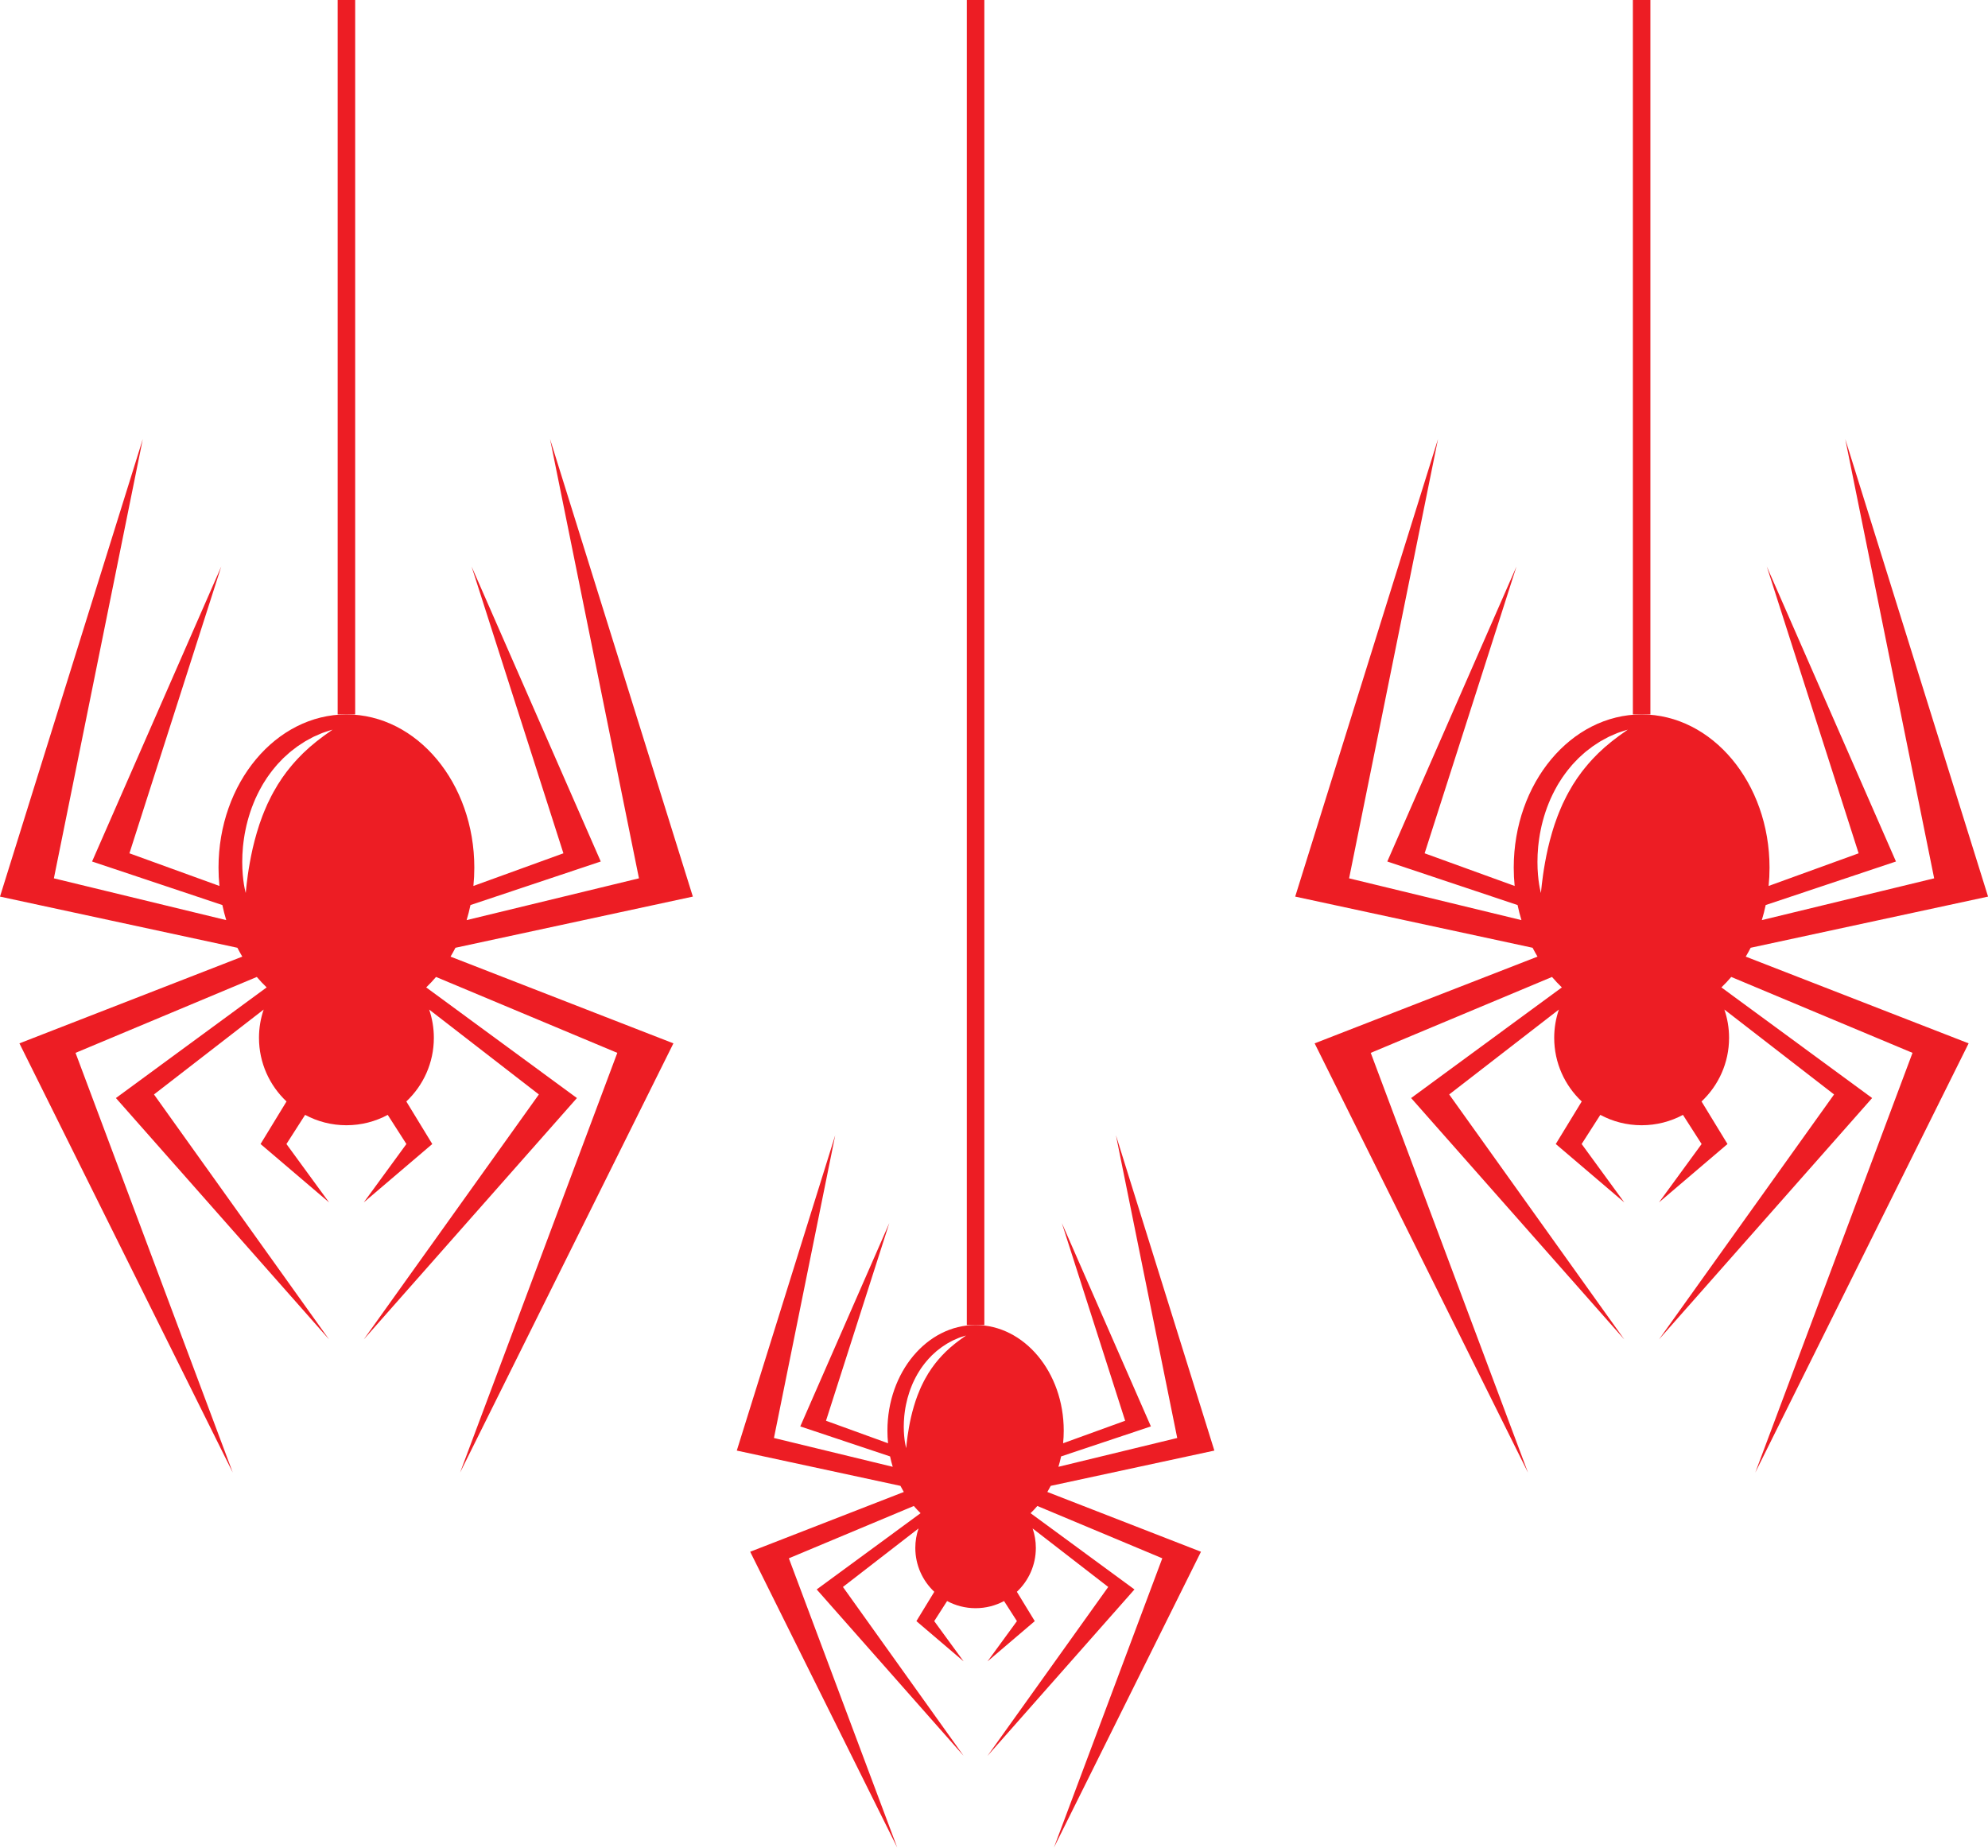
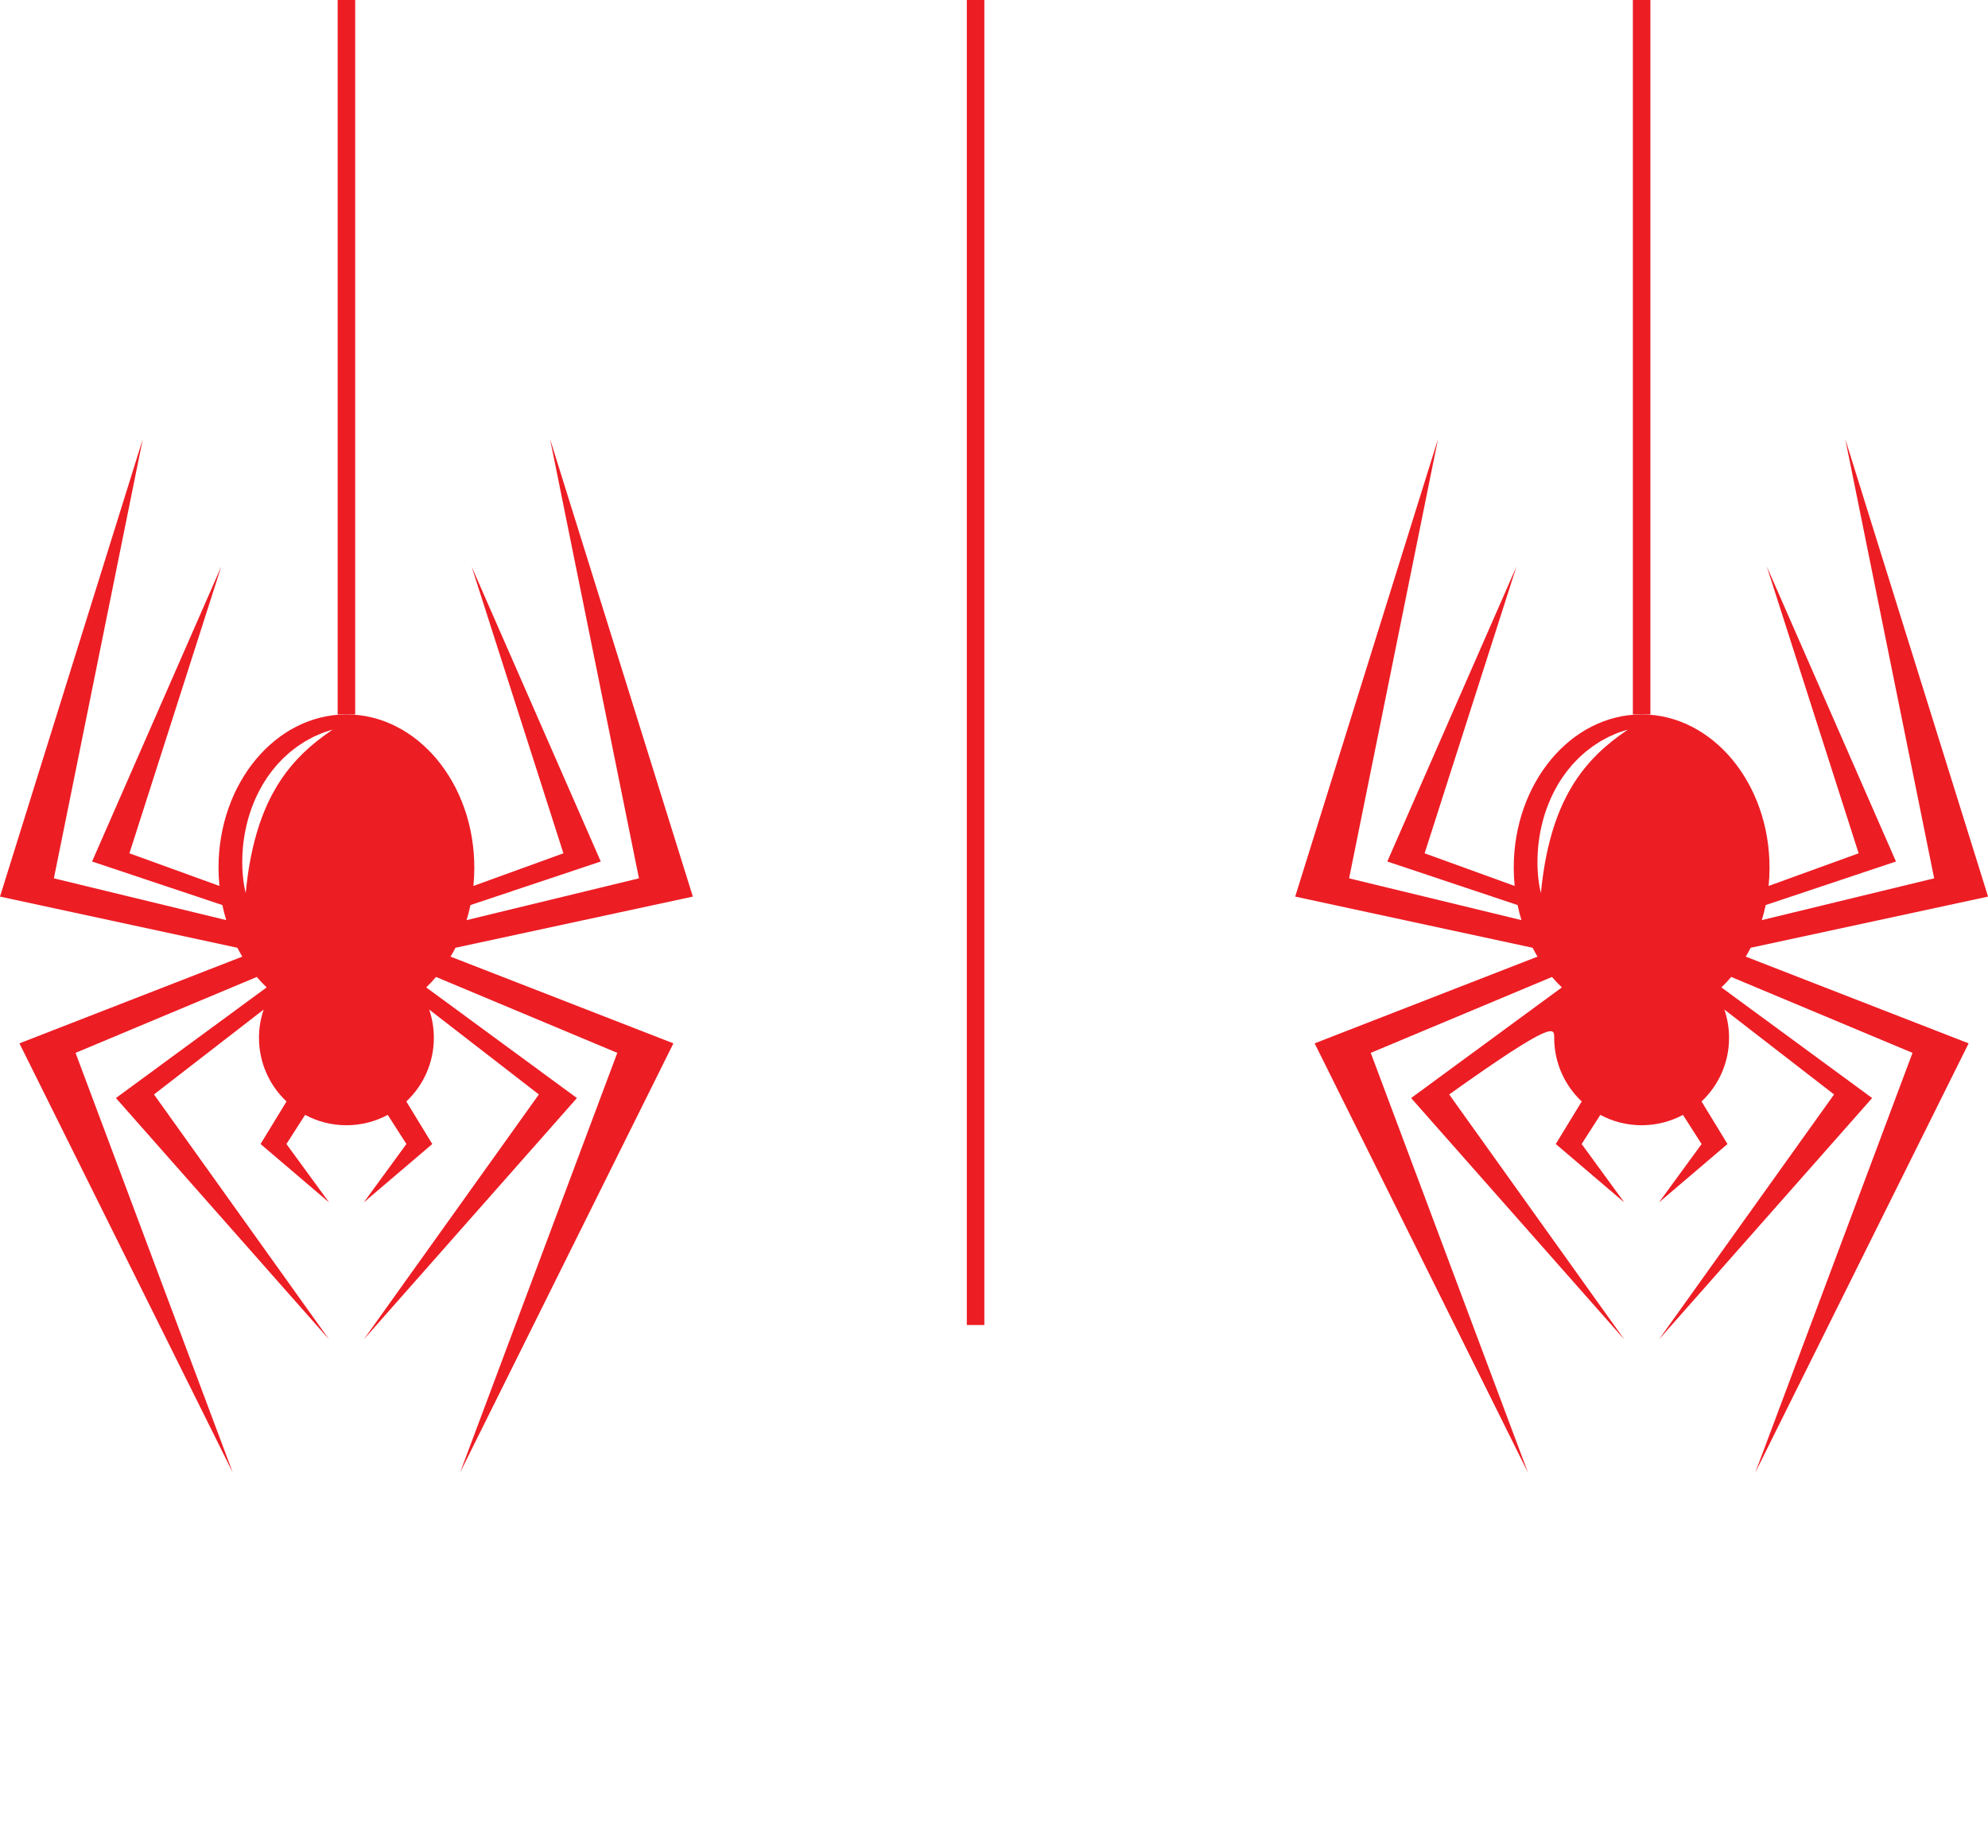
<svg xmlns="http://www.w3.org/2000/svg" height="738.3" preserveAspectRatio="xMidYMid meet" version="1.0" viewBox="127.3 18.1 794.3 738.3" width="794.3" zoomAndPan="magnify">
  <g fill="#ed1d24" id="change1_1">
    <path d="M 224.375 356.387 C 224.43 355.848 224.496 355.301 224.562 354.746 C 224.625 354.191 224.699 353.633 224.789 353.066 C 224.875 352.504 224.965 351.93 225.062 351.355 C 225.176 350.781 225.289 350.203 225.402 349.617 C 225.867 347.285 226.516 344.898 227.305 342.512 C 227.73 341.328 228.105 340.117 228.625 338.949 C 228.871 338.363 229.117 337.773 229.363 337.184 L 230.188 335.441 C 230.719 334.277 231.383 333.172 231.988 332.047 C 232.281 331.48 232.645 330.949 232.98 330.41 C 233.324 329.871 233.664 329.336 234.008 328.805 C 234.746 327.773 235.461 326.742 236.234 325.773 C 236.633 325.297 237.023 324.82 237.414 324.352 C 237.805 323.879 238.191 323.41 238.617 322.984 C 239.035 322.551 239.445 322.117 239.855 321.691 C 240.062 321.48 240.266 321.27 240.465 321.059 C 240.668 320.848 240.895 320.66 241.105 320.465 C 241.535 320.078 241.961 319.695 242.383 319.316 C 242.805 318.945 243.203 318.555 243.648 318.23 C 244.523 317.562 245.359 316.902 246.184 316.289 C 247.047 315.727 247.879 315.184 248.676 314.66 C 248.879 314.531 249.074 314.406 249.27 314.281 C 249.477 314.168 249.676 314.059 249.879 313.949 C 250.277 313.73 250.664 313.516 251.047 313.309 C 251.426 313.105 251.797 312.91 252.156 312.715 C 252.34 312.621 252.516 312.523 252.691 312.434 C 252.871 312.355 253.051 312.277 253.227 312.199 C 253.934 311.891 254.59 311.594 255.199 311.34 C 255.809 311.082 256.359 310.836 256.891 310.676 C 257.93 310.316 258.754 310.07 259.309 309.891 C 259.867 309.723 260.164 309.633 260.164 309.633 C 260.164 309.633 259.914 309.816 259.441 310.164 C 258.961 310.5 258.273 311.008 257.383 311.613 C 256.934 311.906 256.465 312.277 255.953 312.676 C 255.445 313.074 254.883 313.484 254.293 313.934 C 253.691 314.359 253.109 314.902 252.469 315.426 C 252.152 315.691 251.828 315.961 251.492 316.238 C 251.328 316.375 251.156 316.512 250.988 316.652 C 250.828 316.805 250.664 316.957 250.5 317.113 C 249.84 317.723 249.148 318.355 248.438 319.012 C 247.762 319.699 247.062 320.414 246.348 321.145 C 245.637 321.879 244.965 322.688 244.25 323.477 C 243.887 323.867 243.555 324.297 243.215 324.723 C 242.875 325.145 242.531 325.574 242.188 326.008 C 241.828 326.426 241.523 326.895 241.188 327.348 C 240.859 327.801 240.527 328.258 240.191 328.715 C 239.852 329.168 239.566 329.668 239.25 330.148 C 238.934 330.625 238.613 331.105 238.297 331.59 C 237.719 332.598 237.105 333.59 236.539 334.617 C 235.996 335.656 235.406 336.676 234.926 337.754 L 234.148 339.344 C 233.91 339.887 233.68 340.426 233.445 340.965 C 232.961 342.039 232.547 343.141 232.113 344.223 C 231.887 344.762 231.727 345.32 231.523 345.863 C 231.328 346.41 231.113 346.949 230.941 347.496 C 230.602 348.594 230.23 349.664 229.926 350.742 C 229.273 352.887 228.766 355 228.277 357.012 C 227.84 359.031 227.422 360.953 227.117 362.75 C 226.785 364.539 226.535 366.195 226.32 367.672 C 226.109 369.148 225.953 370.445 225.828 371.52 C 225.715 372.59 225.609 373.438 225.566 374.02 C 225.516 374.602 225.488 374.91 225.488 374.91 C 225.488 374.91 225.133 373.707 224.773 371.543 C 224.598 370.465 224.426 369.145 224.297 367.617 C 224.172 366.098 224.078 364.371 224.086 362.484 C 224.074 360.594 224.191 358.551 224.375 356.387 Z M 184.352 193.527 L 127.297 376.34 L 222.148 396.789 C 222.77 397.996 223.426 399.18 224.109 400.328 L 135.062 434.98 L 220.297 606.473 L 157.48 438.777 L 229.906 408.449 C 231.156 409.918 232.469 411.312 233.84 412.625 L 173.613 456.832 L 258.781 553.277 L 188.824 455.395 L 232.648 421.473 C 231.438 425.016 230.777 428.812 230.777 432.766 C 230.777 442.793 235.012 451.828 241.777 458.199 L 231.406 475.199 L 258.781 498.527 L 241.746 475.199 L 249.203 463.559 L 249.203 463.555 C 254.117 466.195 259.738 467.699 265.711 467.699 C 271.684 467.699 277.305 466.195 282.219 463.555 L 282.219 463.559 L 289.676 475.199 L 272.641 498.527 L 300.016 475.199 L 289.645 458.199 C 296.41 451.828 300.645 442.793 300.645 432.766 C 300.645 428.812 299.984 425.016 298.773 421.473 L 342.602 455.395 L 272.641 553.277 L 357.809 456.832 L 297.586 412.625 C 298.953 411.312 300.266 409.918 301.516 408.449 L 373.941 438.777 L 311.125 606.473 L 396.359 434.98 L 307.312 400.328 C 307.996 399.18 308.652 397.996 309.273 396.789 L 404.129 376.34 L 347.07 193.527 L 382.594 369.043 L 313.734 385.738 C 314.328 383.777 314.848 381.77 315.277 379.719 L 367.332 362.32 L 315.723 244.461 L 352.41 359.043 L 316.449 372.09 C 316.688 369.691 316.812 367.25 316.812 364.777 C 316.812 330.965 293.934 303.551 265.711 303.551 C 237.488 303.551 214.609 330.965 214.609 364.777 C 214.609 367.25 214.734 369.691 214.973 372.09 L 179.012 359.043 L 215.699 244.461 L 164.09 362.32 L 216.145 379.719 C 216.574 381.77 217.094 383.777 217.691 385.738 L 148.828 369.043 L 184.352 193.527" fill="inherit" />
-     <path d="M 741.875 356.387 C 741.93 355.848 741.992 355.301 742.062 354.746 C 742.121 354.191 742.195 353.633 742.289 353.066 C 742.375 352.504 742.461 351.93 742.559 351.355 C 742.672 350.781 742.785 350.203 742.902 349.617 C 743.363 347.285 744.012 344.898 744.801 342.512 C 745.23 341.328 745.605 340.117 746.121 338.949 C 746.371 338.363 746.617 337.773 746.863 337.184 L 747.684 335.441 C 748.219 334.277 748.879 333.172 749.484 332.047 C 749.781 331.48 750.141 330.949 750.48 330.41 C 750.82 329.871 751.164 329.336 751.504 328.805 C 752.242 327.773 752.961 326.742 753.734 325.773 C 754.129 325.297 754.523 324.82 754.914 324.352 C 755.301 323.879 755.688 323.41 756.117 322.984 C 756.531 322.551 756.945 322.117 757.355 321.691 C 757.559 321.48 757.762 321.27 757.965 321.059 C 758.164 320.848 758.395 320.66 758.605 320.465 C 759.035 320.078 759.461 319.695 759.879 319.316 C 760.305 318.945 760.699 318.555 761.148 318.23 C 762.02 317.562 762.859 316.902 763.684 316.289 C 764.547 315.727 765.379 315.184 766.176 314.66 C 766.375 314.531 766.574 314.406 766.77 314.281 C 766.973 314.168 767.176 314.059 767.375 313.949 C 767.773 313.73 768.164 313.516 768.547 313.309 C 768.926 313.105 769.297 312.91 769.656 312.715 C 769.836 312.621 770.012 312.523 770.188 312.434 C 770.371 312.355 770.551 312.277 770.727 312.199 C 771.434 311.891 772.086 311.594 772.695 311.34 C 773.305 311.082 773.859 310.836 774.387 310.676 C 775.426 310.316 776.254 310.07 776.809 309.891 C 777.367 309.723 777.664 309.633 777.664 309.633 C 777.664 309.633 777.41 309.816 776.938 310.164 C 776.461 310.5 775.77 311.008 774.883 311.613 C 774.434 311.906 773.965 312.277 773.453 312.676 C 772.941 313.074 772.383 313.484 771.793 313.934 C 771.188 314.359 770.605 314.902 769.969 315.426 C 769.652 315.691 769.324 315.961 768.992 316.238 C 768.824 316.375 768.656 316.512 768.484 316.652 C 768.324 316.805 768.16 316.957 767.996 317.113 C 767.336 317.723 766.648 318.355 765.934 319.012 C 765.258 319.699 764.562 320.414 763.844 321.145 C 763.133 321.879 762.465 322.688 761.746 323.477 C 761.387 323.867 761.055 324.297 760.715 324.723 C 760.375 325.145 760.031 325.574 759.684 326.008 C 759.324 326.426 759.02 326.895 758.688 327.348 C 758.355 327.801 758.023 328.258 757.691 328.715 C 757.348 329.168 757.066 329.668 756.746 330.148 C 756.43 330.625 756.113 331.105 755.793 331.59 C 755.219 332.598 754.605 333.59 754.039 334.617 C 753.496 335.656 752.902 336.676 752.422 337.754 L 751.645 339.344 C 751.41 339.887 751.176 340.426 750.941 340.965 C 750.461 342.039 750.043 343.141 749.613 344.223 C 749.387 344.762 749.223 345.32 749.02 345.863 C 748.828 346.41 748.613 346.949 748.441 347.496 C 748.102 348.594 747.727 349.664 747.426 350.742 C 746.773 352.887 746.266 355 745.777 357.012 C 745.336 359.031 744.918 360.953 744.613 362.75 C 744.285 364.539 744.035 366.195 743.82 367.672 C 743.609 369.148 743.453 370.445 743.324 371.52 C 743.211 372.59 743.105 373.438 743.062 374.02 C 743.012 374.602 742.984 374.91 742.984 374.91 C 742.984 374.91 742.629 373.707 742.273 371.543 C 742.098 370.465 741.926 369.145 741.797 367.617 C 741.668 366.098 741.578 364.371 741.586 362.484 C 741.57 360.594 741.688 358.551 741.875 356.387 Z M 701.852 193.527 L 644.793 376.34 L 739.648 396.789 C 740.27 397.996 740.922 399.18 741.609 400.328 L 652.562 434.98 L 737.797 606.473 L 674.977 438.777 L 747.402 408.449 C 748.652 409.918 749.965 411.312 751.336 412.625 L 691.113 456.832 L 776.277 553.277 L 706.32 455.395 L 750.148 421.473 C 748.938 425.016 748.277 428.812 748.277 432.766 C 748.277 442.793 752.508 451.828 759.277 458.199 L 748.902 475.199 L 776.277 498.527 L 759.246 475.199 L 766.699 463.559 L 766.699 463.555 C 771.617 466.195 777.238 467.699 783.211 467.699 C 789.18 467.699 794.801 466.195 799.719 463.555 L 799.719 463.559 L 807.176 475.199 L 790.141 498.527 L 817.516 475.199 L 807.145 458.199 C 813.91 451.828 818.145 442.793 818.145 432.766 C 818.145 428.812 817.48 425.016 816.27 421.473 L 860.098 455.395 L 790.141 553.277 L 875.305 456.832 L 815.082 412.625 C 816.453 411.312 817.766 409.918 819.016 408.449 L 891.441 438.777 L 828.621 606.473 L 913.859 434.98 L 824.809 400.328 C 825.496 399.18 826.148 397.996 826.77 396.789 L 921.625 376.34 L 864.566 193.527 L 900.09 369.043 L 831.23 385.738 C 831.828 383.777 832.348 381.77 832.777 379.719 L 884.828 362.32 L 833.223 244.461 L 869.91 359.043 L 833.949 372.09 C 834.188 369.691 834.312 367.25 834.312 364.777 C 834.312 330.965 811.434 303.551 783.211 303.551 C 754.988 303.551 732.109 330.965 732.109 364.777 C 732.109 367.25 732.234 369.691 732.473 372.09 L 696.508 359.043 L 733.199 244.461 L 681.59 362.32 L 733.641 379.719 C 734.07 381.77 734.59 383.777 735.188 385.738 L 666.328 369.043 L 701.852 193.527" fill="inherit" />
-     <path d="M 488.598 583.938 C 488.637 583.566 488.68 583.188 488.727 582.809 C 488.77 582.426 488.82 582.039 488.883 581.648 C 488.941 581.262 489.004 580.867 489.07 580.469 C 489.148 580.074 489.227 579.676 489.305 579.273 C 489.625 577.664 490.07 576.02 490.617 574.375 C 490.91 573.559 491.172 572.723 491.527 571.918 C 491.695 571.516 491.867 571.105 492.035 570.699 L 492.602 569.504 C 492.973 568.699 493.426 567.938 493.844 567.16 C 494.051 566.77 494.297 566.402 494.531 566.031 C 494.766 565.66 495.004 565.293 495.234 564.926 C 495.746 564.219 496.238 563.504 496.773 562.836 C 497.047 562.508 497.316 562.18 497.586 561.855 C 497.855 561.531 498.121 561.211 498.414 560.914 C 498.703 560.613 498.988 560.316 499.27 560.023 C 499.41 559.879 499.551 559.73 499.688 559.586 C 499.828 559.441 499.984 559.312 500.133 559.18 C 500.426 558.91 500.719 558.648 501.012 558.387 C 501.301 558.129 501.574 557.859 501.883 557.637 C 502.484 557.176 503.062 556.723 503.633 556.301 C 504.227 555.91 504.797 555.535 505.348 555.176 C 505.488 555.09 505.621 555.004 505.758 554.914 C 505.898 554.84 506.039 554.762 506.176 554.688 C 506.449 554.535 506.719 554.391 506.98 554.246 C 507.242 554.105 507.5 553.969 507.746 553.836 C 507.871 553.77 507.992 553.703 508.117 553.645 C 508.242 553.59 508.363 553.531 508.484 553.48 C 508.973 553.266 509.422 553.062 509.844 552.891 C 510.266 552.711 510.645 552.539 511.012 552.43 C 511.727 552.184 512.297 552.016 512.676 551.891 C 513.062 551.773 513.27 551.711 513.27 551.711 C 513.27 551.711 513.094 551.84 512.766 552.078 C 512.438 552.309 511.965 552.66 511.352 553.078 C 511.039 553.277 510.719 553.535 510.363 553.809 C 510.012 554.082 509.629 554.367 509.219 554.676 C 508.805 554.973 508.402 555.344 507.965 555.707 C 507.742 555.887 507.52 556.074 507.289 556.266 C 507.176 556.359 507.059 556.453 506.941 556.551 C 506.828 556.656 506.719 556.762 506.605 556.867 C 506.148 557.285 505.676 557.723 505.184 558.176 C 504.719 558.652 504.238 559.141 503.742 559.645 C 503.254 560.152 502.789 560.711 502.297 561.254 C 502.047 561.523 501.82 561.82 501.586 562.113 C 501.352 562.406 501.113 562.699 500.875 562.996 C 500.629 563.285 500.418 563.609 500.188 563.922 C 499.961 564.234 499.73 564.547 499.5 564.863 C 499.266 565.176 499.07 565.523 498.852 565.852 C 498.633 566.18 498.414 566.512 498.191 566.848 C 497.797 567.539 497.371 568.223 496.984 568.934 C 496.609 569.648 496.199 570.352 495.867 571.094 L 495.332 572.191 C 495.172 572.562 495.012 572.938 494.848 573.309 C 494.516 574.051 494.23 574.809 493.934 575.555 C 493.777 575.926 493.664 576.312 493.523 576.688 C 493.391 577.062 493.242 577.434 493.125 577.809 C 492.891 578.566 492.633 579.305 492.426 580.051 C 491.973 581.527 491.625 582.984 491.289 584.367 C 490.984 585.762 490.699 587.086 490.488 588.324 C 490.262 589.559 490.086 590.699 489.941 591.719 C 489.797 592.734 489.688 593.629 489.602 594.367 C 489.52 595.105 489.449 595.691 489.418 596.094 C 489.383 596.492 489.363 596.707 489.363 596.707 C 489.363 596.707 489.117 595.879 488.875 594.387 C 488.754 593.641 488.633 592.73 488.543 591.68 C 488.457 590.633 488.395 589.441 488.398 588.141 C 488.391 586.84 488.469 585.43 488.598 583.938 Z M 461.012 471.684 L 421.684 597.691 L 487.066 611.785 C 487.492 612.621 487.941 613.434 488.414 614.227 L 427.035 638.109 L 485.789 756.316 L 442.488 640.73 L 492.41 619.824 C 493.273 620.836 494.176 621.801 495.121 622.703 L 453.609 653.172 L 512.312 719.652 L 464.094 652.18 L 494.301 628.801 C 493.469 631.242 493.012 633.859 493.012 636.586 C 493.012 643.496 495.93 649.723 500.594 654.113 L 493.445 665.832 L 512.312 681.914 L 500.57 665.832 L 505.711 657.809 C 509.102 659.629 512.973 660.664 517.09 660.664 C 521.207 660.664 525.082 659.629 528.469 657.809 L 533.609 665.832 L 521.867 681.914 L 540.738 665.832 L 533.586 654.113 C 538.254 649.723 541.168 643.496 541.168 636.586 C 541.168 633.859 540.715 631.242 539.879 628.801 L 570.09 652.18 L 521.867 719.652 L 580.57 653.172 L 539.059 622.703 C 540.004 621.801 540.91 620.836 541.77 619.824 L 591.691 640.73 L 548.391 756.316 L 607.145 638.109 L 545.766 614.227 C 546.238 613.434 546.688 612.621 547.117 611.785 L 612.496 597.691 L 573.168 471.684 L 597.656 592.66 L 550.191 604.172 C 550.602 602.816 550.961 601.434 551.258 600.02 L 587.137 588.031 L 551.562 506.789 L 576.852 585.77 L 552.062 594.762 C 552.227 593.109 552.312 591.426 552.312 589.723 C 552.312 566.414 536.543 547.52 517.09 547.52 C 497.637 547.52 481.867 566.414 481.867 589.723 C 481.867 591.426 481.953 593.109 482.117 594.762 L 457.328 585.77 L 482.617 506.789 L 447.047 588.031 L 482.926 600.02 C 483.219 601.434 483.578 602.816 483.988 604.172 L 436.527 592.66 L 461.012 471.684" fill="inherit" />
+     <path d="M 741.875 356.387 C 741.93 355.848 741.992 355.301 742.062 354.746 C 742.121 354.191 742.195 353.633 742.289 353.066 C 742.375 352.504 742.461 351.93 742.559 351.355 C 742.672 350.781 742.785 350.203 742.902 349.617 C 743.363 347.285 744.012 344.898 744.801 342.512 C 745.23 341.328 745.605 340.117 746.121 338.949 C 746.371 338.363 746.617 337.773 746.863 337.184 L 747.684 335.441 C 748.219 334.277 748.879 333.172 749.484 332.047 C 749.781 331.48 750.141 330.949 750.48 330.41 C 750.82 329.871 751.164 329.336 751.504 328.805 C 752.242 327.773 752.961 326.742 753.734 325.773 C 754.129 325.297 754.523 324.82 754.914 324.352 C 755.301 323.879 755.688 323.41 756.117 322.984 C 756.531 322.551 756.945 322.117 757.355 321.691 C 757.559 321.48 757.762 321.27 757.965 321.059 C 758.164 320.848 758.395 320.66 758.605 320.465 C 759.035 320.078 759.461 319.695 759.879 319.316 C 760.305 318.945 760.699 318.555 761.148 318.23 C 762.02 317.562 762.859 316.902 763.684 316.289 C 764.547 315.727 765.379 315.184 766.176 314.66 C 766.375 314.531 766.574 314.406 766.77 314.281 C 766.973 314.168 767.176 314.059 767.375 313.949 C 767.773 313.73 768.164 313.516 768.547 313.309 C 768.926 313.105 769.297 312.91 769.656 312.715 C 769.836 312.621 770.012 312.523 770.188 312.434 C 770.371 312.355 770.551 312.277 770.727 312.199 C 771.434 311.891 772.086 311.594 772.695 311.34 C 773.305 311.082 773.859 310.836 774.387 310.676 C 775.426 310.316 776.254 310.07 776.809 309.891 C 777.367 309.723 777.664 309.633 777.664 309.633 C 777.664 309.633 777.41 309.816 776.938 310.164 C 776.461 310.5 775.77 311.008 774.883 311.613 C 774.434 311.906 773.965 312.277 773.453 312.676 C 772.941 313.074 772.383 313.484 771.793 313.934 C 771.188 314.359 770.605 314.902 769.969 315.426 C 769.652 315.691 769.324 315.961 768.992 316.238 C 768.824 316.375 768.656 316.512 768.484 316.652 C 768.324 316.805 768.16 316.957 767.996 317.113 C 767.336 317.723 766.648 318.355 765.934 319.012 C 765.258 319.699 764.562 320.414 763.844 321.145 C 763.133 321.879 762.465 322.688 761.746 323.477 C 761.387 323.867 761.055 324.297 760.715 324.723 C 760.375 325.145 760.031 325.574 759.684 326.008 C 759.324 326.426 759.02 326.895 758.688 327.348 C 758.355 327.801 758.023 328.258 757.691 328.715 C 757.348 329.168 757.066 329.668 756.746 330.148 C 756.43 330.625 756.113 331.105 755.793 331.59 C 755.219 332.598 754.605 333.59 754.039 334.617 C 753.496 335.656 752.902 336.676 752.422 337.754 L 751.645 339.344 C 751.41 339.887 751.176 340.426 750.941 340.965 C 750.461 342.039 750.043 343.141 749.613 344.223 C 749.387 344.762 749.223 345.32 749.02 345.863 C 748.828 346.41 748.613 346.949 748.441 347.496 C 748.102 348.594 747.727 349.664 747.426 350.742 C 746.773 352.887 746.266 355 745.777 357.012 C 745.336 359.031 744.918 360.953 744.613 362.75 C 744.285 364.539 744.035 366.195 743.82 367.672 C 743.609 369.148 743.453 370.445 743.324 371.52 C 743.211 372.59 743.105 373.438 743.062 374.02 C 743.012 374.602 742.984 374.91 742.984 374.91 C 742.984 374.91 742.629 373.707 742.273 371.543 C 742.098 370.465 741.926 369.145 741.797 367.617 C 741.668 366.098 741.578 364.371 741.586 362.484 C 741.57 360.594 741.688 358.551 741.875 356.387 Z M 701.852 193.527 L 644.793 376.34 L 739.648 396.789 C 740.27 397.996 740.922 399.18 741.609 400.328 L 652.562 434.98 L 737.797 606.473 L 674.977 438.777 L 747.402 408.449 C 748.652 409.918 749.965 411.312 751.336 412.625 L 691.113 456.832 L 776.277 553.277 L 706.32 455.395 C 748.938 425.016 748.277 428.812 748.277 432.766 C 748.277 442.793 752.508 451.828 759.277 458.199 L 748.902 475.199 L 776.277 498.527 L 759.246 475.199 L 766.699 463.559 L 766.699 463.555 C 771.617 466.195 777.238 467.699 783.211 467.699 C 789.18 467.699 794.801 466.195 799.719 463.555 L 799.719 463.559 L 807.176 475.199 L 790.141 498.527 L 817.516 475.199 L 807.145 458.199 C 813.91 451.828 818.145 442.793 818.145 432.766 C 818.145 428.812 817.48 425.016 816.27 421.473 L 860.098 455.395 L 790.141 553.277 L 875.305 456.832 L 815.082 412.625 C 816.453 411.312 817.766 409.918 819.016 408.449 L 891.441 438.777 L 828.621 606.473 L 913.859 434.98 L 824.809 400.328 C 825.496 399.18 826.148 397.996 826.77 396.789 L 921.625 376.34 L 864.566 193.527 L 900.09 369.043 L 831.23 385.738 C 831.828 383.777 832.348 381.77 832.777 379.719 L 884.828 362.32 L 833.223 244.461 L 869.91 359.043 L 833.949 372.09 C 834.188 369.691 834.312 367.25 834.312 364.777 C 834.312 330.965 811.434 303.551 783.211 303.551 C 754.988 303.551 732.109 330.965 732.109 364.777 C 732.109 367.25 732.234 369.691 732.473 372.09 L 696.508 359.043 L 733.199 244.461 L 681.59 362.32 L 733.641 379.719 C 734.07 381.77 734.59 383.777 735.188 385.738 L 666.328 369.043 L 701.852 193.527" fill="inherit" />
    <path d="M 269.211 303.551 L 262.211 303.551 L 262.211 18.066 L 269.211 18.066 L 269.211 303.551" fill="inherit" />
    <path d="M 520.59 547.52 L 513.59 547.52 L 513.59 18.066 L 520.59 18.066 L 520.59 547.52" fill="inherit" />
    <path d="M 786.711 303.551 L 779.711 303.551 L 779.711 18.066 L 786.711 18.066 L 786.711 303.551" fill="inherit" />
  </g>
</svg>